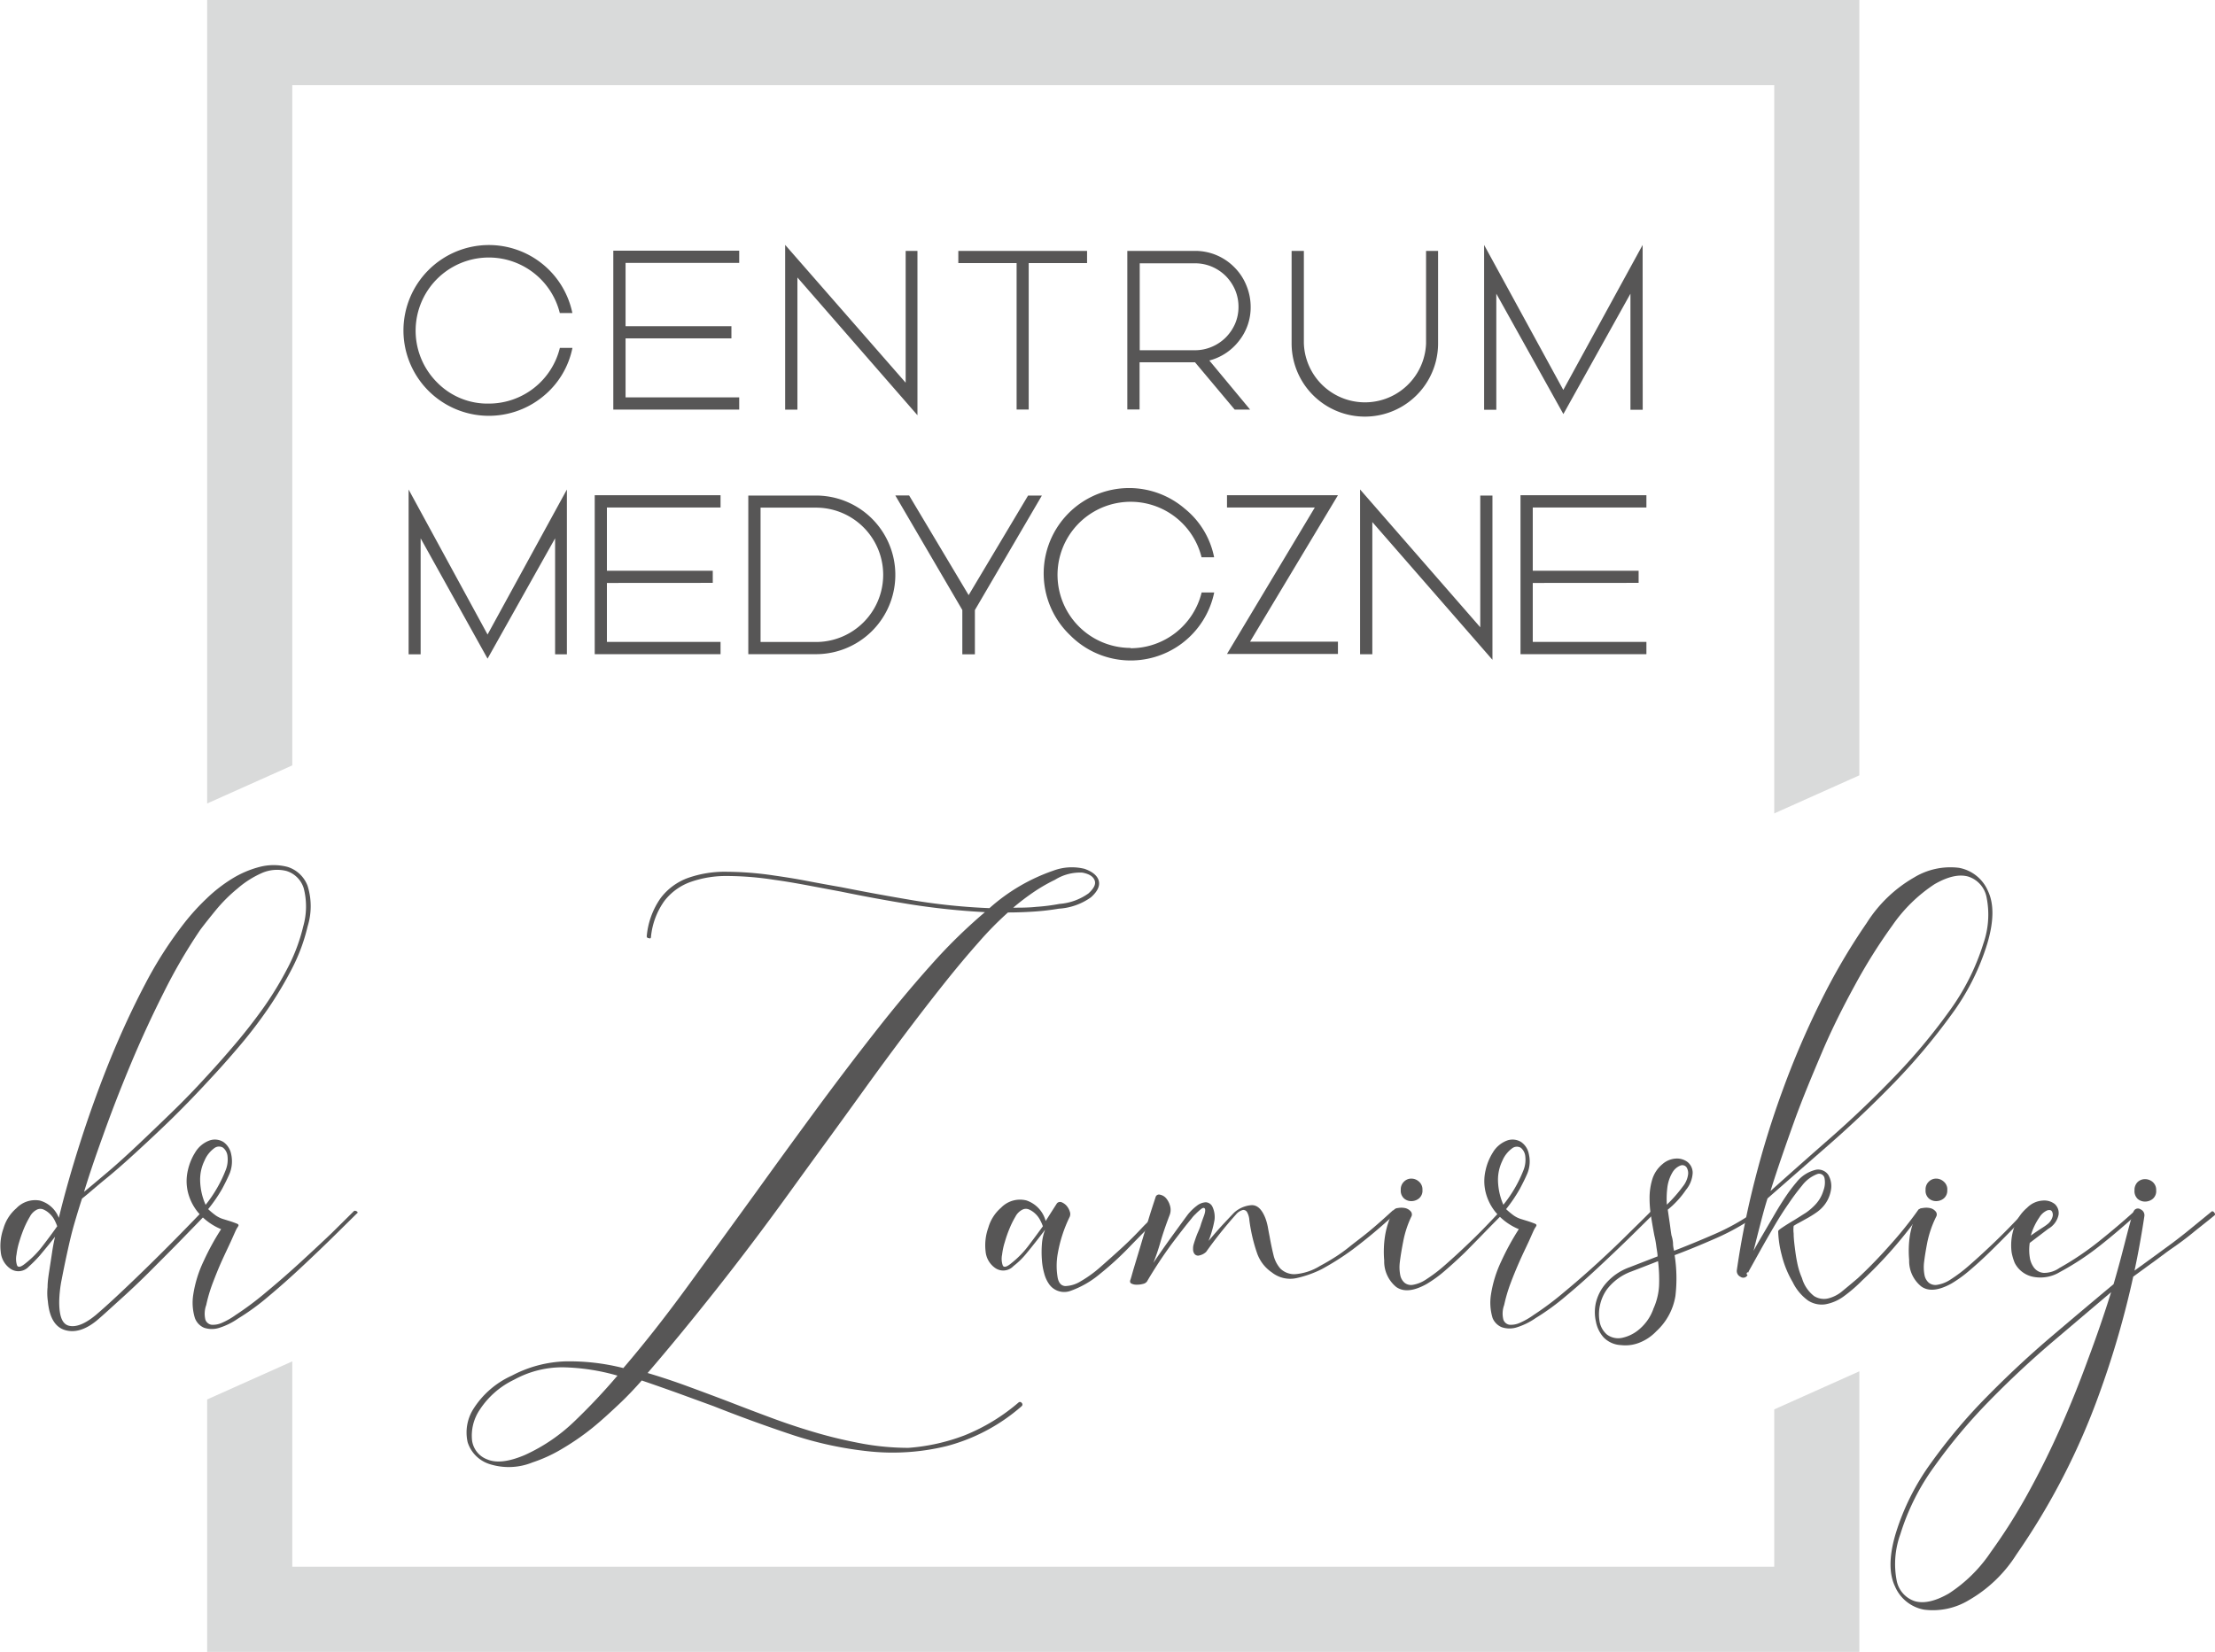
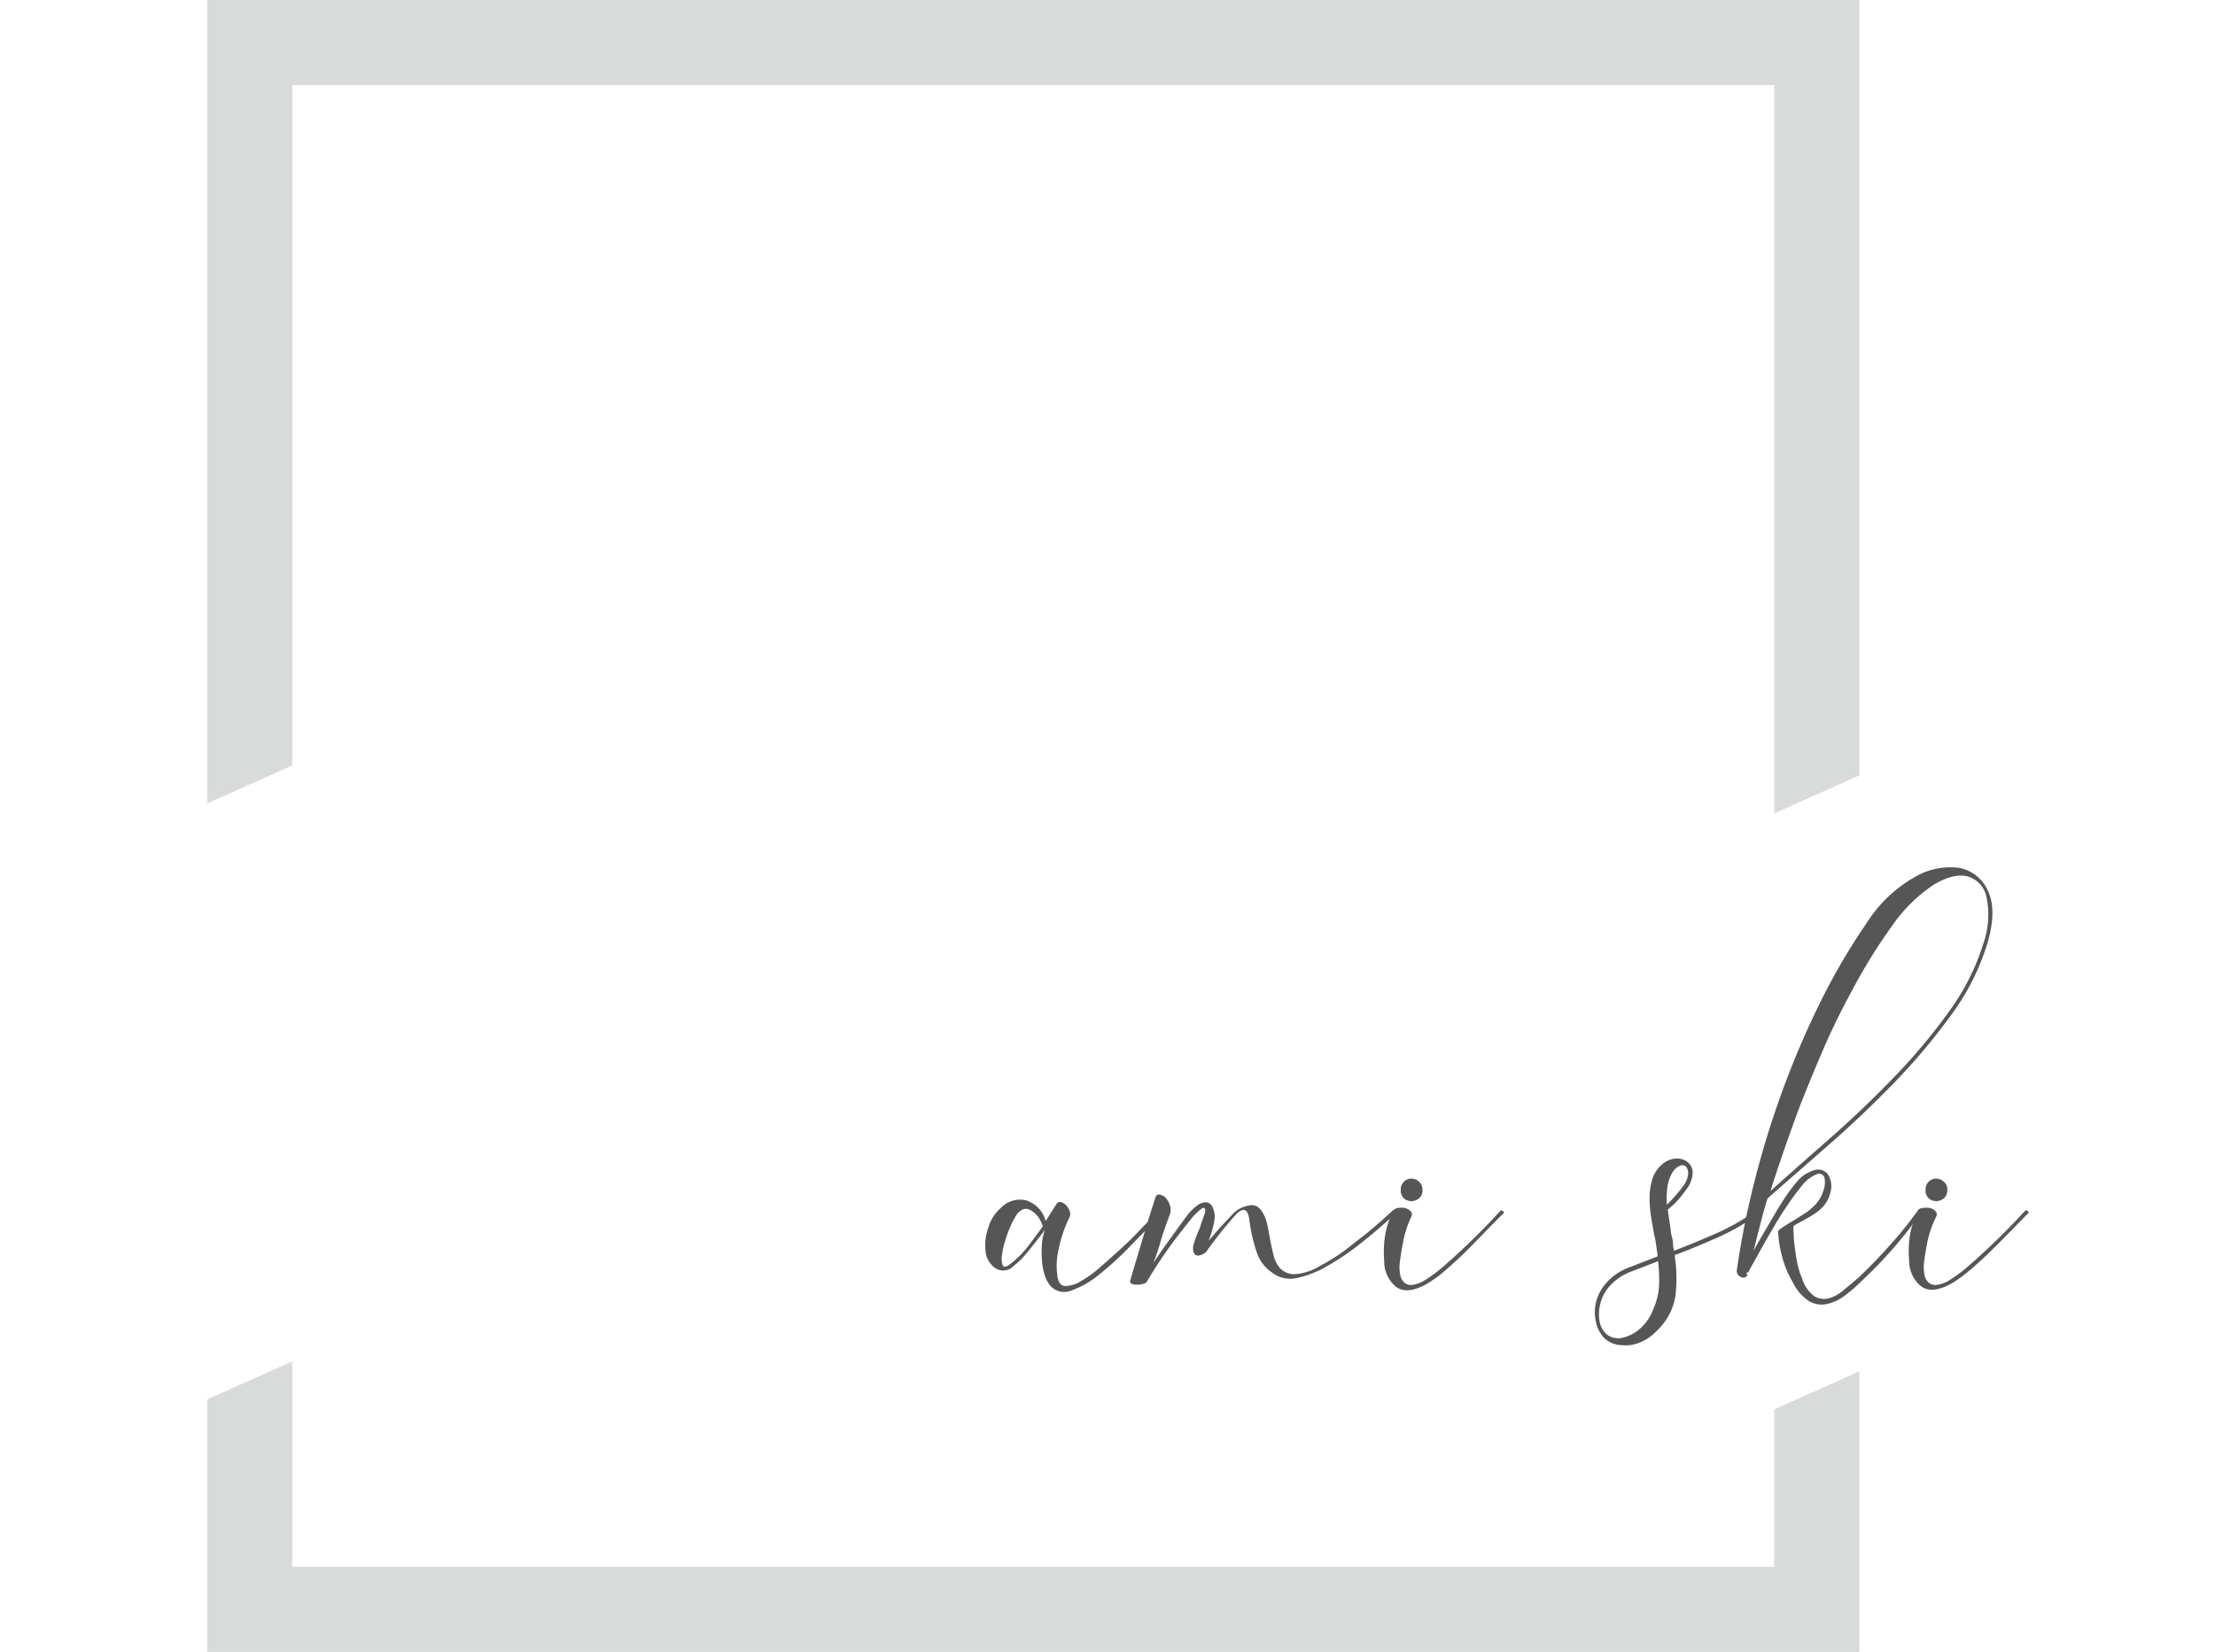
<svg xmlns="http://www.w3.org/2000/svg" viewBox="0 0 287.3 214.31">
  <defs>
    <style>.a{fill:#575656}.b{fill:#d9dada}</style>
  </defs>
-   <path class="a" d="M63.41 52.36a9.49 9.49 0 009.21-7.23h1.63a10.86 10.86 0 01-3.81 6.3 11.08 11.08 0 01-18.11-8.56 11.09 11.09 0 0111.08-11.08 11.06 11.06 0 0110.83 8.82h-1.63a9.49 9.49 0 10-15.92 9 9.14 9.14 0 006.72 2.75zM81.14 43.9v7.65h14.74v1.59H79.55V32.52h16.33v1.59H81.14v8.21h13.73v1.58zM117.47 49.65v-17.1H119v21.32L103.43 36v17.15h-1.59V31.77zM141 32.55v1.58h-7.57v19h-1.57v-19h-7.56v-1.58zM162.22 39.79a7 7 0 01-1.51 4.43 7.13 7.13 0 01-3.85 2.55l5.29 6.37h-2L155 47h-7.19v6.12h-1.59V32.55H155a7.12 7.12 0 015.1 2.12 7 7 0 011.55 2.33 7.32 7.32 0 01.57 2.79zM155 45.44a5.57 5.57 0 002.19-.45 5.68 5.68 0 001.8-1.21A5.89 5.89 0 00160.2 42a5.51 5.51 0 00.44-2.19 5.58 5.58 0 00-.44-2.2 5.91 5.91 0 00-1.21-1.8 5.81 5.81 0 00-1.8-1.21 5.62 5.62 0 00-2.19-.44h-7.17v11.28zM186.53 32.55v12a9.5 9.5 0 11-19 0v-12h1.59v12a7.93 7.93 0 0015.85 0v-12zM213.07 53.16h-1.59V38.1l-8.7 15.62-8.7-15.62v15.06h-1.58V31.78l10.27 18.81 10.29-18.81zM73.53 84.89H72V69.84l-8.76 15.61-8.68-15.61v15.05H53V63.51l10.24 18.81 10.29-18.81zM78.72 75.63v7.65h14.74v1.59H77.14V64.25h16.32v1.59H78.72v8.21h13.73v1.57zM105.84 64.29a10.29 10.29 0 010 20.58h-8.78V64.29zm0 19a8.71 8.71 0 000-17.43h-7.19v17.43zM125.64 77.21l7.71-12.92h1.79l-8.69 14.86v5.74h-1.63v-5.75l-8.69-14.86h1.79zM146.65 84.1a9.49 9.49 0 009.21-7.23h1.63a11.06 11.06 0 01-18.67 5.56A11.08 11.08 0 01153.68 66a10.77 10.77 0 013.8 6.3h-1.63a9.48 9.48 0 10-9.21 11.76zM173.54 64.25l-11.4 19h11.4v1.59h-14.39l11.39-19h-11.39v-1.59zM192 81.38V64.29h1.58V85.6L178 67.73v17.15h-1.59V63.5zM198.81 75.63v7.65h14.74v1.59h-16.33V64.25h16.33v1.59h-14.74v8.21h13.73v1.57zM24 119.63a29.21 29.21 0 012.82-3.08A19.38 19.38 0 0130.1 114a13 13 0 013.58-1.53 7.17 7.17 0 013.62 0 4.07 4.07 0 012.6 2.47 8.84 8.84 0 010 5.25 23.64 23.64 0 01-2 5.42 49 49 0 01-3.13 5.25 59.07 59.07 0 01-3.72 4.86c-1.32 1.55-2.6 3-3.86 4.34q-2.36 2.57-4.83 5c-1.64 1.6-3.21 3.06-4.69 4.42s-2.8 2.52-4.03 3.52-2.23 1.9-3 2.5c-.33 1-.65 2.06-1 3.26s-.63 2.42-.9 3.65-.52 2.45-.74 3.59a16.22 16.22 0 00-.32 2.88c0 1.9.39 2.94 1.32 3.13s2.06-.28 3.41-1.39q1.31-1.11 3.19-2.88a270.782 270.782 0 007.65-7.5c1.21-1.23 2.2-2.26 3-3.09.19-.19.35-.21.49-.07a.26.26 0 010 .42c-.78.84-1.81 1.88-3.05 3.16s-2.55 2.58-3.89 3.93-2.67 2.62-4 3.82-2.38 2.18-3.26 2.92q-2.22 1.81-4.14 1.22c-1.26-.39-2-1.63-2.19-3.72a7.46 7.46 0 01-.04-1.83c0-.72.12-1.47.24-2.26s.24-1.55.35-2.29.24-1.41.38-2c-.83 1.07-1.52 1.88-2 2.46a17.94 17.94 0 01-1.42 1.43 1.82 1.82 0 01-2.4.24 2.94 2.94 0 01-1.22-2.12 6.73 6.73 0 01.35-3.09 5.4 5.4 0 011.67-2.61 3.37 3.37 0 013.06-1A3.7 3.7 0 017.63 158q1.11-4.59 2.82-9.93t3.82-10.56q2.12-5.21 4.59-9.9a51.43 51.43 0 015.14-7.98zM4.78 156.94a2.08 2.08 0 00-.9.9 12.08 12.08 0 00-.77 1.53 17.55 17.55 0 00-.62 1.77 9.21 9.21 0 00-.35 1.63 2.68 2.68 0 00.07 1.39q.21.48 1.11-.27a12.26 12.26 0 002.22-2.26q1-1.29 1.88-2.54a6.08 6.08 0 00-.38-.86 3 3 0 00-.63-.8 2.7 2.7 0 00-.79-.52 1 1 0 00-.84.03zm6.11-2.3c.84-.69 1.87-1.56 3.1-2.6s2.53-2.23 3.92-3.54 2.85-2.72 4.38-4.2 3-3 4.51-4.66q1.81-1.95 3.75-4.24a70.91 70.91 0 003.69-4.75 44 44 0 003.09-5.11 23.28 23.28 0 002-5.35 9.45 9.45 0 00.07-4.93 3.38 3.38 0 00-2.24-2.26 4.93 4.93 0 00-3.23.28 12.53 12.53 0 00-3.13 2 20.25 20.25 0 00-2.74 2.72q-1.25 1.52-2.09 2.64a70.28 70.28 0 00-4.75 8.16q-2.33 4.62-4.31 9.37t-3.54 9.14q-1.57 4.34-2.47 7.33z" />
-   <path class="a" d="M29.8 152.21c-.28.66-.62 1.34-1 2.05a20 20 0 01-1.8 2.61 9.53 9.53 0 001 .83 3.57 3.57 0 00.83.42l.87.27c.3.09.64.21 1 .35s.25.28.07.55-.47 1-.83 1.78-.76 1.61-1.18 2.54-.8 1.89-1.18 2.88a19.7 19.7 0 00-.83 2.82 3.3 3.3 0 00-.11 1.9 1 1 0 00.8.66 2.81 2.81 0 001.39-.27 9.52 9.52 0 001.74-1 39.83 39.83 0 004-3q2.22-1.84 4.41-3.85T43 160l2.88-2.85c.09-.1.22-.08.38 0s.17.22 0 .31l-2.92 2.88c-1.25 1.23-2.6 2.52-4.06 3.89s-2.93 2.68-4.41 3.92a30.64 30.64 0 01-4 2.92 9 9 0 01-2.4 1.19 3.18 3.18 0 01-2 0 2.19 2.19 0 01-1.19-1.26 6.75 6.75 0 01-.21-3.06 15.52 15.52 0 011.35-4.34 32.75 32.75 0 012.26-4.13 7.85 7.85 0 01-3-2.19 6.63 6.63 0 01-1.32-2.67 6.08 6.08 0 010-2.74 7.27 7.27 0 01.94-2.33 3.62 3.62 0 011.91-1.59 2.1 2.1 0 011.77.21 2.5 2.5 0 011 1.56 4.27 4.27 0 01-.18 2.49zm-3.13 4.1a16.88 16.88 0 001.56-2.31 16 16 0 001-2.09 3.71 3.71 0 00.28-1.91 1.6 1.6 0 00-.59-1.11 1 1 0 00-1.11.06 3.83 3.83 0 00-1.29 1.64 5.6 5.6 0 00-.56 2.57 8.19 8.19 0 00.71 3.15zM137.33 117.89a31.87 31.87 0 01-3.3.38c-1.08.07-2.18.11-3.29.11a43.25 43.25 0 00-3.82 3.89q-2.16 2.43-4.59 5.49t-5.07 6.57q-2.64 3.51-5.21 7.08t-5.07 7q-2.51 3.44-4.66 6.42-4.72 6.53-9.45 12.51T84 178.13q2.57.76 5.21 1.73t5.35 2c1.9.74 3.82 1.47 5.77 2.19s3.89 1.35 5.83 1.91 3.89 1 5.84 1.36a33.59 33.59 0 005.83.52 25.64 25.64 0 007.3-1.63 25 25 0 007-4.27.27.27 0 01.39.07.28.28 0 010 .42 24 24 0 01-9.69 5.17 29.38 29.38 0 01-10.07.7 47.14 47.14 0 01-10.21-2.22q-5.11-1.71-10-3.65l-4.77-1.74c-1.54-.55-3.07-1.09-4.54-1.59-.88 1-1.87 2.06-3 3.12s-2.24 2.09-3.44 3.06a32.77 32.77 0 01-3.8 2.63 19.24 19.24 0 01-3.93 1.82 8.21 8.21 0 01-5.62.2 4.36 4.36 0 01-2.79-2.81 5.72 5.72 0 01.73-4.31 11.46 11.46 0 015-4.34 15.87 15.87 0 016.92-1.85 28.43 28.43 0 017.54.87q4-4.66 8.3-10.55t8.94-12.3q3.75-5.21 7.57-10.41t7.58-10q3.74-4.8 7.39-8.89a69.22 69.22 0 017.12-7 94.15 94.15 0 01-9.59-1c-3.15-.51-6.19-1.07-9.1-1.67l-4.48-.84c-1.46-.27-2.86-.51-4.2-.69a40.45 40.45 0 00-6-.49 13.84 13.84 0 00-4.8.77 7.43 7.43 0 00-3.4 2.46 9.58 9.58 0 00-1.74 4.62c0 .23-.1.3-.28.21a.24.24 0 01-.27-.28 10.13 10.13 0 011.81-4.93 7.76 7.76 0 013.54-2.6 14.32 14.32 0 015-.8 42.58 42.58 0 016.18.49c1.34.19 2.74.41 4.2.69s3 .56 4.55.83q4.51.9 9.35 1.71a80.09 80.09 0 009.82 1 24.32 24.32 0 018.27-4.86 6.86 6.86 0 014.06-.24c1 .35 1.65.86 1.84 1.53s-.14 1.39-1 2.16a8 8 0 01-4.18 1.48zm-57.24 60.58a27.4 27.4 0 00-7.09-1.08 13 13 0 00-6.32 1.61 10.94 10.94 0 00-4.45 3.89 6 6 0 00-1 4 3.06 3.06 0 002 2.46c1.18.49 2.79.29 4.84-.58a22.86 22.86 0 006.52-4.45 79.28 79.28 0 005.5-5.85zm56.75-64.33a21.77 21.77 0 00-2.67 1.53 30.27 30.27 0 00-2.75 2.09c1 0 2 0 3-.11a25.09 25.09 0 003-.38 7.43 7.43 0 003.76-1.36c.69-.63 1-1.19.8-1.7s-.7-.83-1.6-1a6.12 6.12 0 00-3.54.93z" />
  <path class="a" d="M150.32 157.15c.09-.1.21-.08.35 0s.16.22.07.31q-1.87 1.88-4 4.06a40.38 40.38 0 01-4.1 3.78 12.33 12.33 0 01-3.75 2.16 2.39 2.39 0 01-2.85-.91 4.25 4.25 0 01-.59-1.31 8.52 8.52 0 01-.31-1.81 13.69 13.69 0 010-2 6.47 6.47 0 01.42-1.9 82.8 82.8 0 01-2.43 3.09 10.11 10.11 0 01-1.67 1.63 1.82 1.82 0 01-2.4.24 2.93 2.93 0 01-1.22-2.12 6.77 6.77 0 01.35-3.09 5.38 5.38 0 011.67-2.61 3.41 3.41 0 013.27-.93 3.86 3.86 0 012.5 2.67l.73-1.15.73-1.14a.54.54 0 01.62-.14 1.78 1.78 0 01.63.45 2.09 2.09 0 01.41.73.92.92 0 010 .7 17.79 17.79 0 00-1.56 4.82 9 9 0 000 3.1c.14.69.48 1.05 1 1.07a4 4 0 002-.63 15.59 15.59 0 002.54-1.84c.9-.79 1.82-1.61 2.75-2.46s1.8-1.72 2.63-2.61 1.66-1.56 2.21-2.16zm-17.71-.21a2.07 2.07 0 00-.9.9 11.22 11.22 0 00-.76 1.53 15.44 15.44 0 00-.62 1.77 8.44 8.44 0 00-.35 1.63 2.6 2.6 0 00.08 1.39c.13.32.51.23 1.11-.27a12.39 12.39 0 002.22-2.26c.65-.86 1.28-1.71 1.88-2.54a6.24 6.24 0 00-.39-.86 3 3 0 00-.63-.8 2.81 2.81 0 00-.79-.52 1 1 0 00-.85.03z" />
  <path class="a" d="M156.44 162.42a1.87 1.87 0 01-1 .48.59.59 0 01-.52-.24 1 1 0 01-.17-.62 1.88 1.88 0 01.07-.59c.18-.6.33-1 .45-1.32l.28-.65a5.48 5.48 0 00.21-.6c.07-.23.2-.6.39-1.11s.22-.88.1-1-.28-.05-.49.11a8.13 8.13 0 00-.69.63 4.06 4.06 0 00-.53.59c-.65.78-1.47 1.84-2.47 3.16a56.24 56.24 0 00-3.3 5 .85.85 0 01-.52.31 2.81 2.81 0 01-.8.1 1.45 1.45 0 01-.69-.14c-.18-.09-.23-.26-.14-.49s.2-.69.45-1.53l.87-2.89c.32-1.09.66-2.19 1-3.33s.67-2.12.94-2.95a.45.45 0 01.55-.35 1.4 1.4 0 01.77.41 2.52 2.52 0 01.55 1 1.88 1.88 0 01-.07 1.32c-.46 1.21-.86 2.36-1.18 3.48a26.75 26.75 0 01-.9 2.64q1.17-1.74 2.46-3.52t2-2.74a6.55 6.55 0 011.18-1.15 2.05 2.05 0 011.15-.45 1 1 0 01.86.56 3.1 3.1 0 01.28 1.74 14.17 14.17 0 01-.77 2.71c.7-.83 1.33-1.56 1.92-2.19s1.05-1.12 1.42-1.5a3.77 3.77 0 012.16-.94c.79-.07 1.41.5 1.88 1.71a7 7 0 01.31 1.14c.07.4.15.82.24 1.28.14.79.3 1.56.48 2.29a4.07 4.07 0 00.9 1.8 2.59 2.59 0 001.88.73 7.2 7.2 0 003.26-1.07c.6-.32 1.22-.68 1.84-1.07s1.31-.87 2-1.43 1.57-1.2 2.47-1.94 1.93-1.65 3.08-2.71c.09-.1.2-.07.32.07s.13.26 0 .35a66.94 66.94 0 01-5.49 4.61 34.78 34.78 0 01-4 2.54 14.08 14.08 0 01-3.23 1.15 3.84 3.84 0 01-3.23-.73 5 5 0 01-1.91-2.47 20.94 20.94 0 01-.8-3c-.09-.46-.16-.9-.21-1.32a2.52 2.52 0 00-.28-1 .55.55 0 00-.56-.31 1.72 1.72 0 00-.9.59 54.77 54.77 0 00-3.87 4.85z" />
  <path class="a" d="M180.68 157.15a.71.71 0 01.62-.42 2.44 2.44 0 01.94 0 1.35 1.35 0 01.73.42.6.6 0 01.07.73 13.23 13.23 0 00-1.04 3.22c-.21 1.07-.36 2-.45 2.79a5.37 5.37 0 00.07 1.53 1.75 1.75 0 00.56 1 1.35 1.35 0 001.08.27 4.35 4.35 0 001.7-.69 19.72 19.72 0 002.46-1.87q1.35-1.18 2.67-2.44c.88-.83 1.72-1.65 2.5-2.46s1.46-1.52 2-2.12c.09-.1.21-.08.34 0s.16.22.07.31q-1.19 1.18-2.44 2.47T190 162.5c-.86.83-1.71 1.61-2.54 2.32a16.33 16.33 0 01-2.43 1.77q-2.5 1.39-3.93.38a4.28 4.28 0 01-1.56-3.44 13.4 13.4 0 01.11-3.2 11.09 11.09 0 011.03-3.18zm3.82-2.78a1.3 1.3 0 01-.45 1.11 1.57 1.57 0 01-1 .35 1.41 1.41 0 01-.94-.35 1.35 1.35 0 01-.42-1.11 1.37 1.37 0 01.42-1.07 1.32 1.32 0 01.94-.39 1.46 1.46 0 011 .39 1.32 1.32 0 01.45 1.07z" />
-   <path class="a" d="M198.12 152.21c-.28.66-.62 1.34-1 2.05a19.73 19.73 0 01-1.77 2.61 10.49 10.49 0 001 .83 3.48 3.48 0 00.83.42l.87.27c.3.09.64.21 1 .35s.25.28.07.55-.47 1-.83 1.78-.77 1.61-1.18 2.54-.81 1.89-1.18 2.88a20 20 0 00-.83 2.82 3.19 3.19 0 00-.1 1.9 1 1 0 00.79.66 2.81 2.81 0 001.39-.27 9.63 9.63 0 001.74-1 40 40 0 004-3q2.22-1.84 4.41-3.85t4-3.82c1.23-1.2 2.19-2.15 2.88-2.85.1-.1.22-.08.38 0s.17.22 0 .31l-2.92 2.88c-1.25 1.23-2.61 2.52-4.07 3.89s-2.92 2.68-4.41 3.92a31 31 0 01-4 2.92 9 9 0 01-2.4 1.19 3.17 3.17 0 01-2 0 2.19 2.19 0 01-1.19-1.19 6.82 6.82 0 01-.21-3.06 15.55 15.55 0 011.35-4.34 33 33 0 012.26-4.13 7.82 7.82 0 01-3-2.19 6.62 6.62 0 01-1.32-2.67 6.08 6.08 0 010-2.74 7.25 7.25 0 01.94-2.33 3.63 3.63 0 011.91-1.59 2.11 2.11 0 011.77.21 2.44 2.44 0 011 1.56 4.15 4.15 0 01-.18 2.49zm-3.13 4.1a17 17 0 002.57-4.38 3.7 3.7 0 00.28-1.91 1.63 1.63 0 00-.58-1.11 1 1 0 00-1.11.06 3.84 3.84 0 00-1.29 1.64 5.64 5.64 0 00-.56 2.57 8.3 8.3 0 00.7 3.13z" />
  <path class="a" d="M216.8 160.27a4.11 4.11 0 01.2 1c0 .44.09.78.14 1 1.58-.61 3.32-1.32 5.25-2.16a29.4 29.4 0 005.32-3c.32-.23.49-.25.52 0s0 .33-.11.38a30.5 30.5 0 01-5.49 3.13q-3 1.32-5.42 2.22a19.48 19.48 0 01.1 5.32 7.94 7.94 0 01-2.47 4.55 6.1 6.1 0 01-2.29 1.52 4.91 4.91 0 01-2.29.28 3.35 3.35 0 01-2.26-1 4.25 4.25 0 01-1-2.05 5.57 5.57 0 010-2.46 5.87 5.87 0 011.15-2.32 7.27 7.27 0 013.19-2.26L215 163c0-.37-.1-.82-.17-1.36s-.16-1-.25-1.35c-.14-.74-.28-1.53-.41-2.36a15 15 0 01-.21-2.5 8.3 8.3 0 01.34-2.39 4.1 4.1 0 011.32-2 2.9 2.9 0 011.74-.73 2.26 2.26 0 011.53.45 1.8 1.8 0 01.66 1.43 3.74 3.74 0 01-.87 2.18 11.8 11.8 0 01-2.36 2.57c.09.61.17 1.17.25 1.71s.14 1.11.23 1.62zm-2.37 9.58a8.43 8.43 0 00.76-3 19.94 19.94 0 00-.13-3.23c-1.07.42-2.23.87-3.51 1.36a7 7 0 00-3.09 2.26 5.48 5.48 0 00-.91 2 5.35 5.35 0 00-.07 2.22 2.89 2.89 0 00.94 1.67 2.43 2.43 0 002.05.42 5 5 0 002.22-1.15 6.15 6.15 0 001.75-2.55zm3.83-15.9a3.16 3.16 0 00.69-1.53 1.43 1.43 0 00-.21-1 .68.68 0 00-.77-.21 2.09 2.09 0 00-1 .83 5.05 5.05 0 00-.7 2 11.82 11.82 0 00-.07 2.25 18 18 0 002.06-2.34z" />
  <path class="a" d="M226.67 165.41a.61.61 0 01-.91.24.83.83 0 01-.48-.87 110.12 110.12 0 012.36-11.78 118.89 118.89 0 013.65-11.75 111.76 111.76 0 014.83-11.25 81.2 81.2 0 016-10.25 17.68 17.68 0 016.15-5.91 9.06 9.06 0 015.83-1.25 5.08 5.08 0 013.75 3c.81 1.69.77 4-.11 6.91a30.63 30.63 0 01-4.65 9.17 80.78 80.78 0 01-7.36 8.76q-4.1 4.23-8.47 8.05t-8 7c-.24.74-.53 1.77-.87 3.09s-.66 2.56-.94 3.71c.32-.6.73-1.32 1.22-2.15l1.5-2.57q.76-1.31 1.52-2.43a19 19 0 011.32-1.74 4.54 4.54 0 012.53-1.63 1.6 1.6 0 011.6.66 2.9 2.9 0 01.34 2 4.3 4.3 0 01-1.35 2.46 5 5 0 01-.67.52c-.3.21-.63.41-1 .62l-1.08.6a7.58 7.58 0 00-.73.42 4.09 4.09 0 000 1c0 .51.06 1.09.14 1.73s.17 1.34.32 2.05a9.66 9.66 0 00.62 2 4.54 4.54 0 001.57 2.33 2.4 2.4 0 001.8.31 4.57 4.57 0 001.92-1c.65-.53 1.29-1.07 1.95-1.63q2.15-2 4.31-4.45a50 50 0 003.55-4.44.5.5 0 01.44-.11c.21 0 .23.15 0 .38a56.2 56.2 0 01-7.71 8.89 19.59 19.59 0 01-2.46 2.12 5.72 5.72 0 01-2.36 1 3.25 3.25 0 01-2.22-.49 6.37 6.37 0 01-2-2.4 13 13 0 01-1.43-3.54 13.76 13.76 0 01-.45-3.05c0-.1.2-.26.59-.52s.85-.55 1.39-.87 1.06-.67 1.6-1a7.59 7.59 0 001.29-1.12 4.54 4.54 0 001-1.77 3 3 0 00.14-1.63.71.71 0 00-.91-.52 4.48 4.48 0 00-2 1.5 28.26 28.26 0 00-1.73 2.32q-1 1.43-1.91 3c-.63 1.07-1.23 2.12-1.81 3.16l-1.49 2.68a.13.13 0 010 .1.13.13 0 00-.13.34zm3-10.91q3.4-3.06 7.68-6.81t8.27-7.89a75.68 75.68 0 007.16-8.54 30 30 0 004.48-8.86 11.36 11.36 0 00.42-5.94 3.5 3.5 0 00-2.4-2.74c-1.18-.33-2.64 0-4.37 1a20 20 0 00-5.46 5.35 70.76 70.76 0 00-4.86 7.75c-1.53 2.8-3 5.71-4.27 8.71s-2.54 6-3.65 9.1-2.14 6.05-3.02 8.87z" />
  <path class="a" d="M248.75 157.15a.71.71 0 01.63-.42 2.42 2.42 0 01.94 0 1.3 1.3 0 01.73.42.6.6 0 01.07.73 13.72 13.72 0 00-1.12 3.22c-.21 1.07-.36 2-.45 2.79a5.49 5.49 0 00.07 1.53 1.75 1.75 0 00.56 1 1.37 1.37 0 001.08.27A4.36 4.36 0 00253 166a19.93 19.93 0 002.46-1.87c.91-.79 1.79-1.6 2.68-2.44s1.71-1.65 2.5-2.46 1.46-1.52 2-2.12c.1-.1.21-.08.35 0s.17.22.07.31c-.79.79-1.59 1.61-2.43 2.47s-1.68 1.7-2.54 2.54-1.7 1.61-2.54 2.32a16.67 16.67 0 01-2.43 1.77q-2.51 1.39-3.92.38a4.24 4.24 0 01-1.57-3.44 13.39 13.39 0 01.1-3.2 11.52 11.52 0 011.02-3.11zm3.82-2.78a1.3 1.3 0 01-.45 1.11 1.57 1.57 0 01-1 .35 1.42 1.42 0 01-.94-.35 1.35 1.35 0 01-.42-1.11 1.37 1.37 0 01.42-1.07 1.33 1.33 0 01.94-.39 1.47 1.47 0 011 .39 1.32 1.32 0 01.46 1.07z" />
-   <path class="a" d="M263.27 161.25a6.14 6.14 0 000 1.83 2.9 2.9 0 00.59 1.43 1.73 1.73 0 001.25.63 3.47 3.47 0 002-.63 38 38 0 005.11-3.44c1.59-1.27 3.14-2.58 4.62-3.92.09-.1.21-.08.34 0s.17.22.07.31q-2.43 2.22-4.9 4.17a35 35 0 01-5.17 3.4 4.86 4.86 0 01-3.41.63 3.42 3.42 0 01-2.44-1.8 6.76 6.76 0 01-.41-1.39 7.12 7.12 0 01.31-3.17 5.43 5.43 0 011.7-2.61 3.09 3.09 0 012-.93 2.23 2.23 0 011.59.45 1.58 1.58 0 01.49 1.39 2.7 2.7 0 01-1.32 1.81zm2.22-2.37a1.84 1.84 0 00.73-1 .88.88 0 00-.08-.73c-.11-.17-.32-.21-.62-.11a2.24 2.24 0 00-1 .9 8 8 0 00-1.11 2.36c.32-.23.66-.46 1-.69s.72-.45 1.09-.73z" />
-   <path class="a" d="M276.75 157.15a.6.6 0 01.9-.25.83.83 0 01.49.87 118.83 118.83 0 01-5.83 23 89.9 89.9 0 01-10.77 20.91 17.75 17.75 0 01-6.15 5.91 9 9 0 01-5.84 1.24 5.09 5.09 0 01-3.75-3q-1.22-2.54.1-6.92a31 31 0 014.58-9.13 71.24 71.24 0 017.26-8.61q4.06-4.13 8.4-7.82t8-6.74c.18-.6.4-1.38.66-2.32s.51-1.91.76-2.88.48-1.87.7-2.67.4-1.37.49-1.59zm-2.91 10.48l-7.78 6.6q-4.23 3.62-8.16 7.65a71 71 0 00-7 8.37 29.82 29.82 0 00-4.41 8.79A11.33 11.33 0 00246 205a3.5 3.5 0 002.39 2.74q1.78.49 4.38-1a19 19 0 005.45-5.38 72.88 72.88 0 004.83-7.64q2.26-4.1 4.2-8.48t3.57-8.86q1.69-4.51 3.01-8.75zm2.63-2.5l2.82-2.05 2.5-1.83c.81-.61 1.62-1.24 2.43-1.91l2.68-2.19c.09 0 .19 0 .31.17s.13.29 0 .38c-1 .83-2 1.59-2.85 2.29s-1.78 1.38-2.68 2-1.81 1.35-2.74 2l-3 2.19zm3.2-10.7a1.3 1.3 0 01-.45 1.11 1.59 1.59 0 01-1 .35 1.46 1.46 0 01-.95-.35 1.38 1.38 0 01-.41-1.11 1.43 1.43 0 01.41-1.08 1.38 1.38 0 01.95-.37 1.5 1.5 0 011 .37 1.34 1.34 0 01.45 1.08z" />
  <path class="b" d="M230.13 203.26H37.91v-26.64l-11.04 4.94v32.75h214.3v-36.4l-11.04 4.94v20.41zM26.87 0v104.24l11.04-4.94V11.05h192.22v94.48l11.04-4.94V0H26.87z" />
</svg>